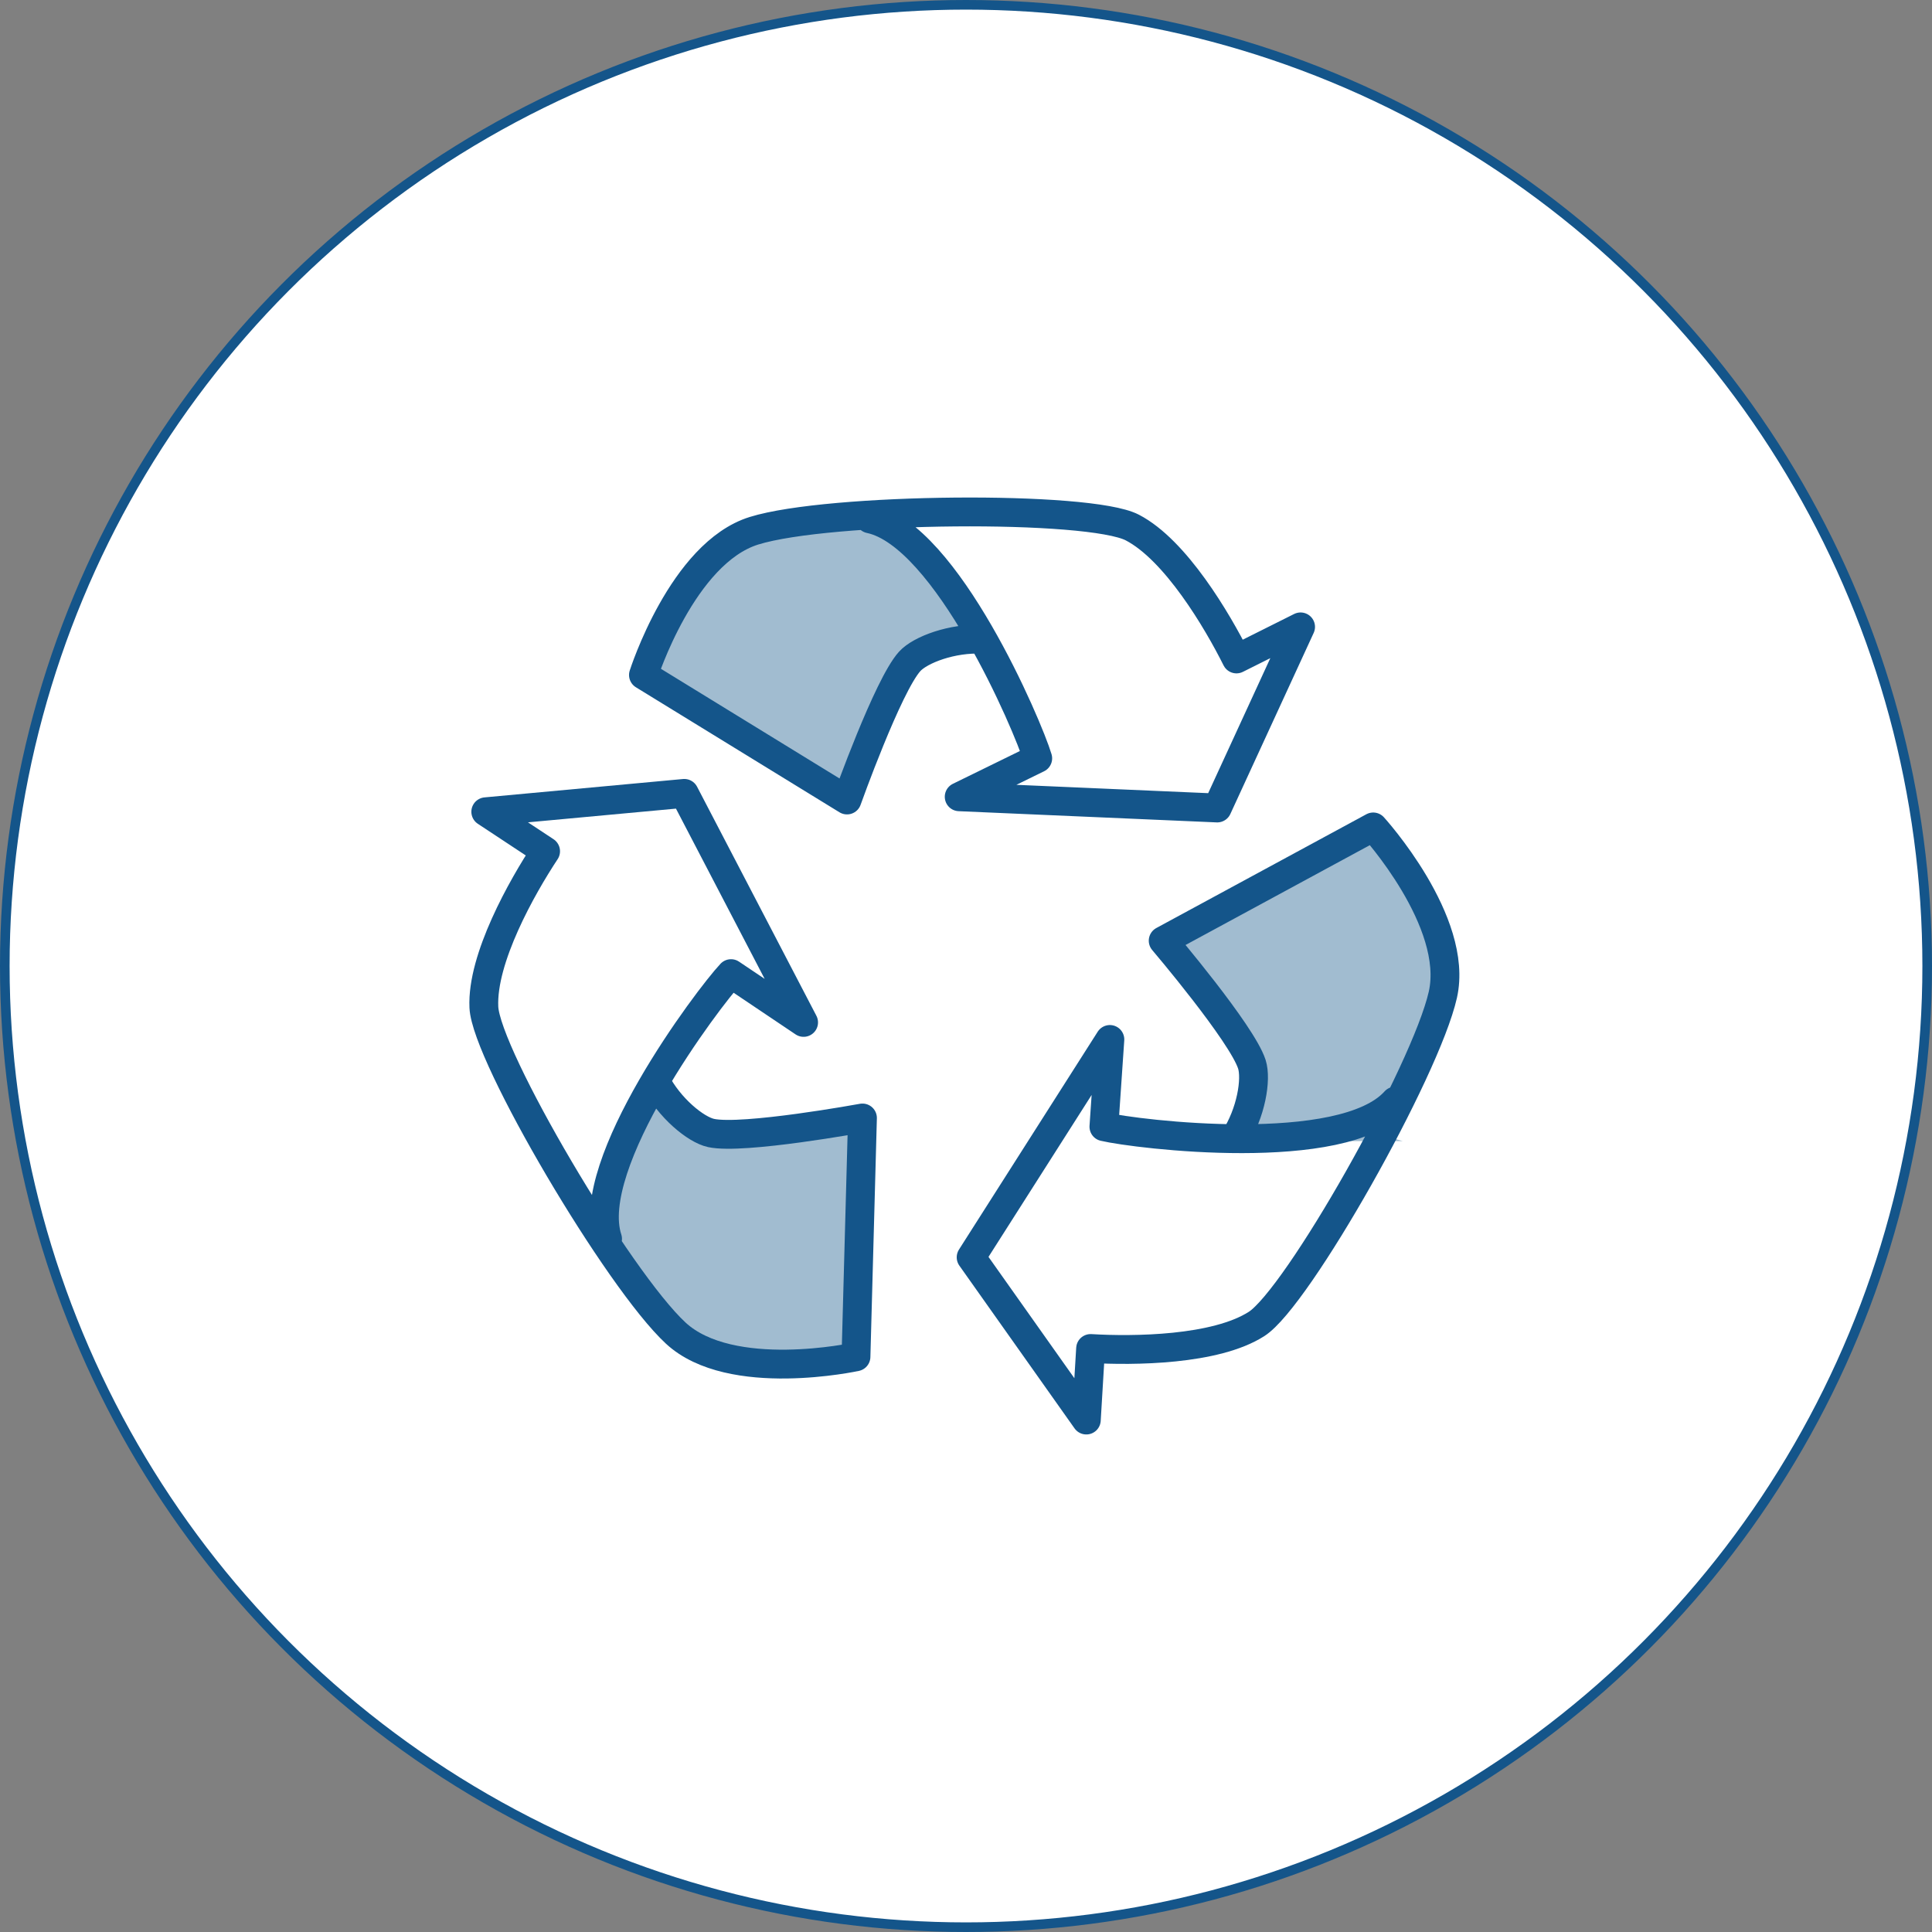
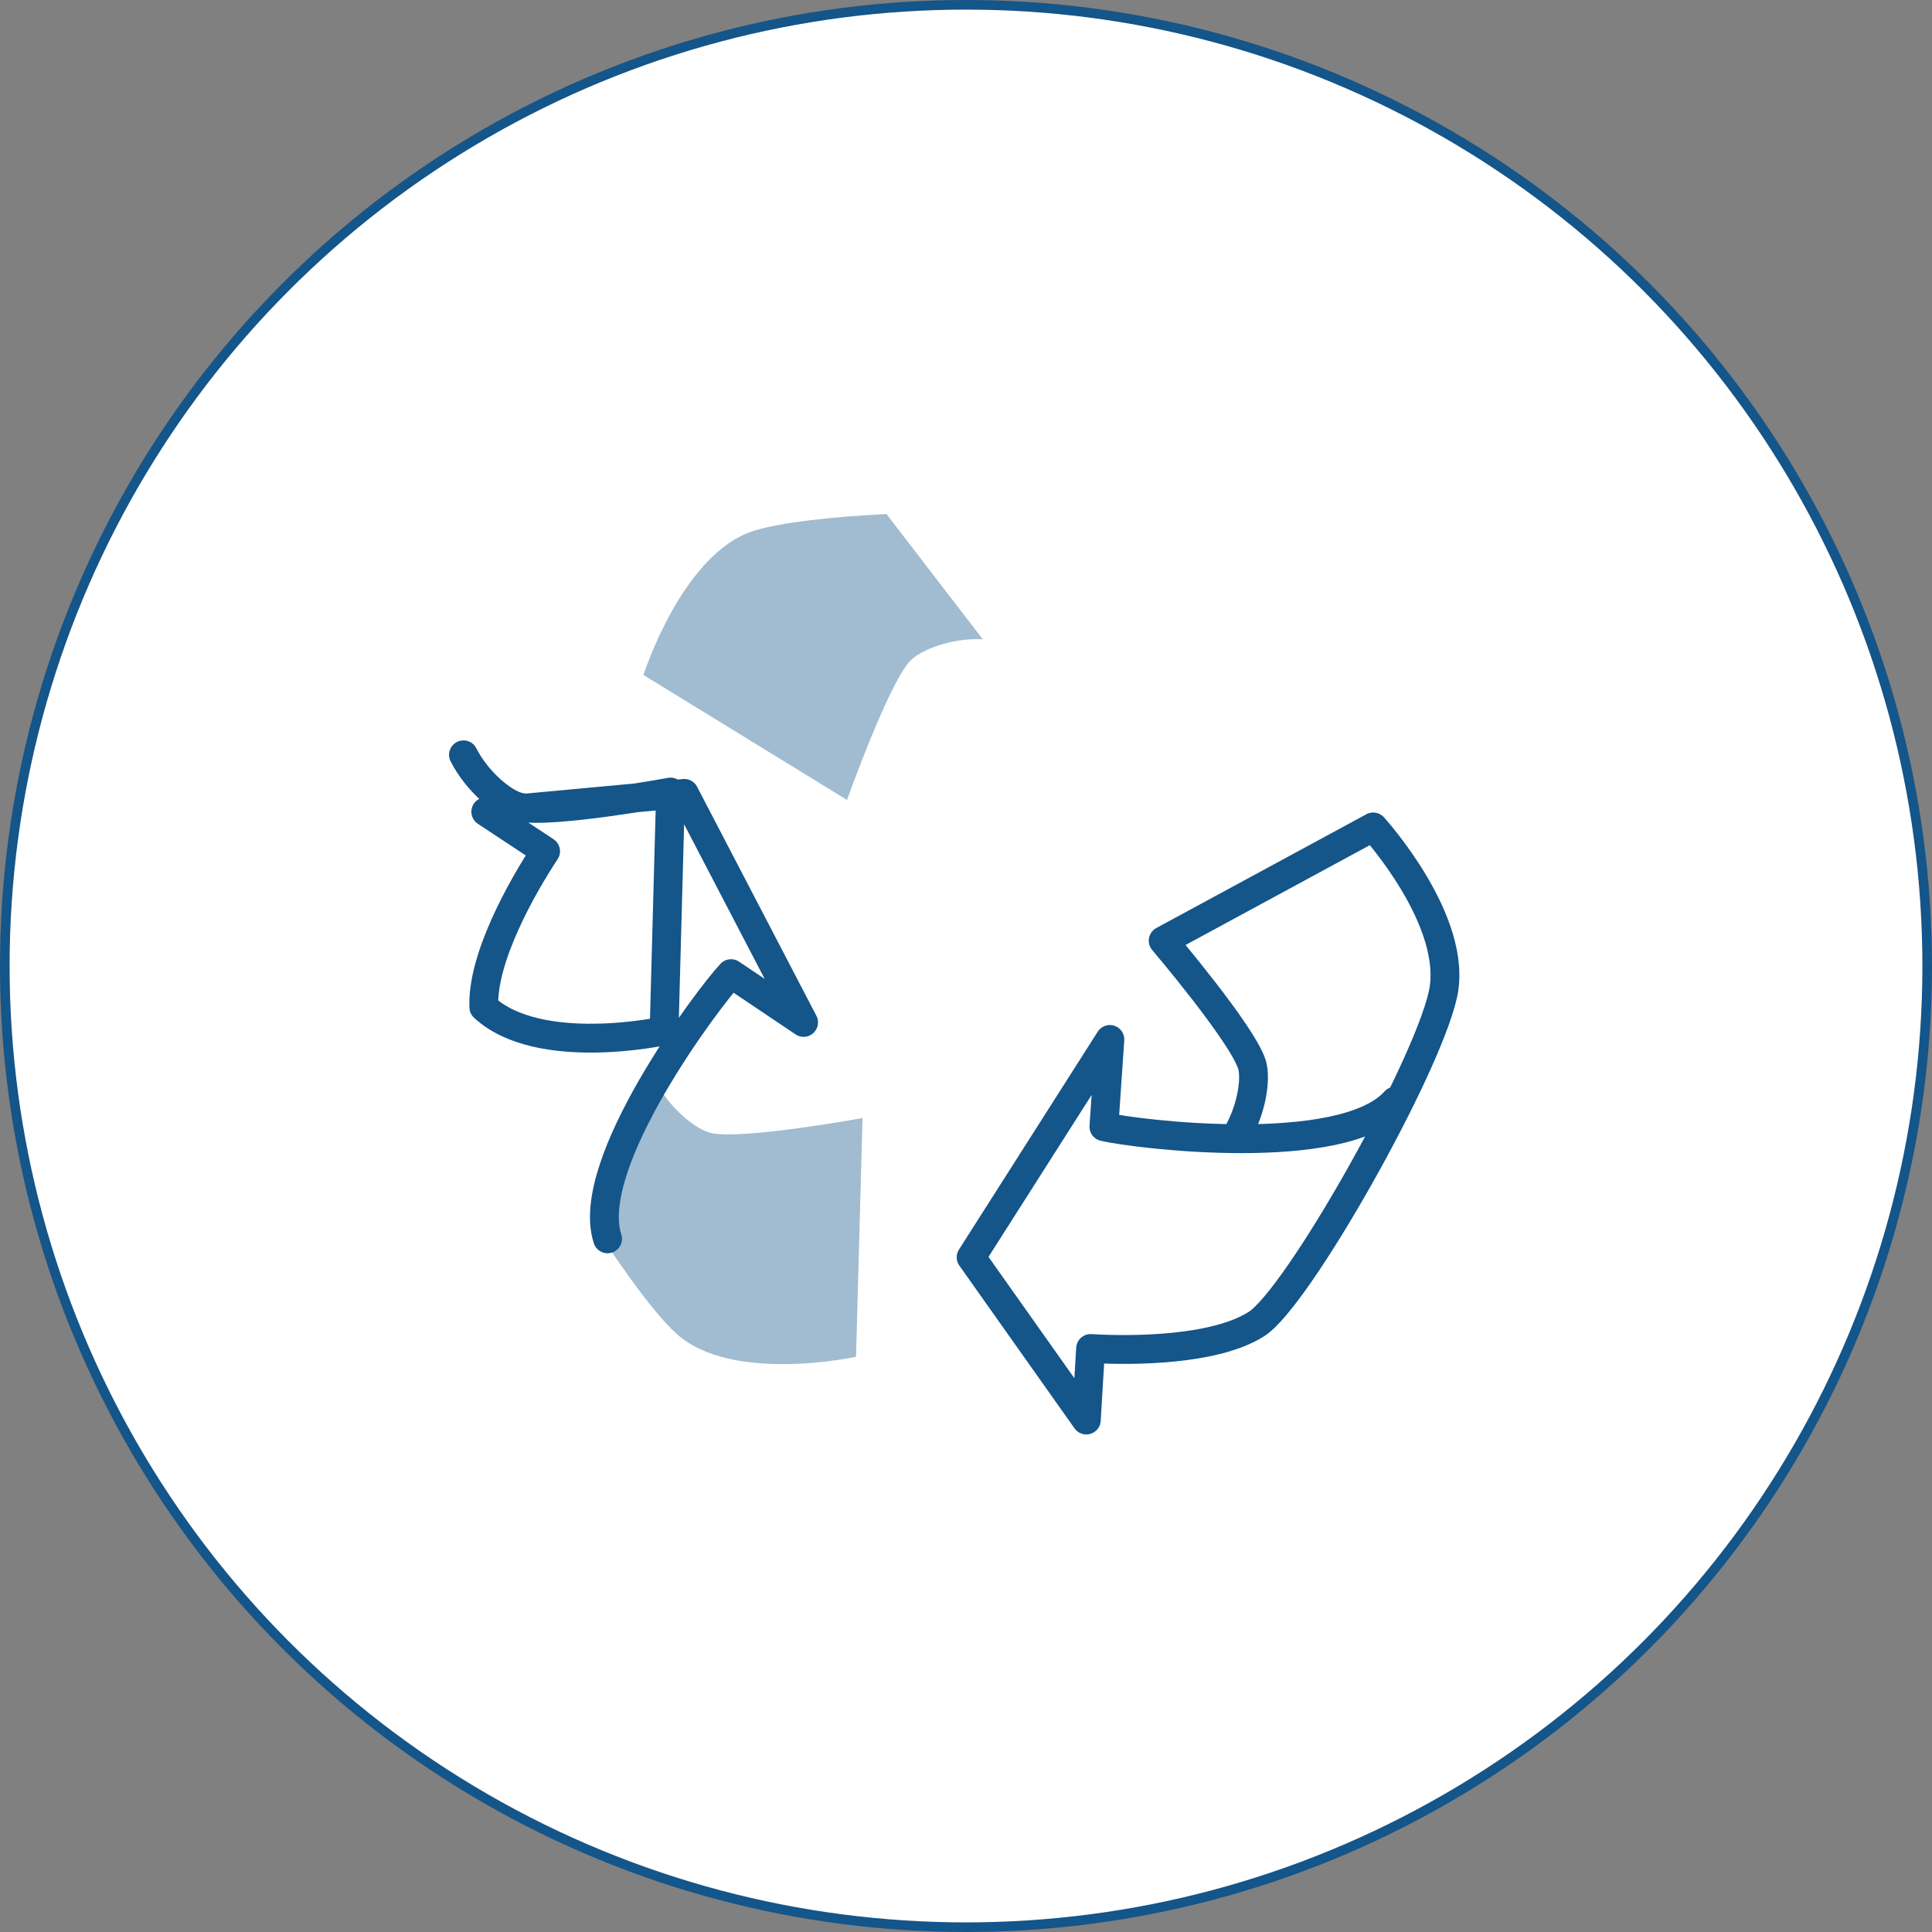
<svg xmlns="http://www.w3.org/2000/svg" width="201" height="201" viewBox="0 0 201 201">
  <rect x="0" y="0" width="201" height="201" fill="#808080" stroke="none" />
  <g id="グループ_879" data-name="グループ 879" transform="translate(-8820.5 -2161.539)">
    <circle id="楕円形_4" data-name="楕円形 4" cx="100" cy="100" r="100" transform="translate(8821 2162.039)" fill="#fff" stroke="#14558a" stroke-width="1" />
    <g id="グループ_890" data-name="グループ 890" transform="translate(8867.971 2211.941)">
      <path id="パス_463" data-name="パス 463" d="M72.346,6.44,82.368,19.47c-3.168-.167-6.506,1.09-7.605,2.3-2.279,2.515-6.521,14.418-6.521,14.418L47.065,23.186S51.106,10.5,58.57,8.179c2.775-.861,8-1.447,13.775-1.739" transform="translate(-27.593 -3.365)" fill="#a1bcd0" />
-       <path id="パス_464" data-name="パス 464" d="M70.615,6.623C78.607,8.294,87.083,28.2,88.083,31.539l-8.17,4,26.846,1.167,8.671-18.842L108.76,21.2c-2-4-6.336-11.339-10.838-13.673S66.356,5.445,58.57,7.861C51.1,10.177,47.064,22.868,47.064,22.868L68.241,35.874s4.242-11.9,6.52-14.418c1.1-1.214,4.437-2.471,7.605-2.3" transform="translate(-27.592 -3.047)" fill="none" stroke="#14558a" stroke-linecap="round" stroke-linejoin="round" stroke-width="3" />
-       <path id="パス_465" data-name="パス 465" d="M207.624,123.081h-17.6c1.728-2.66,3.571-4.634,3.07-6.193-1.039-3.23-9.784-14.024-9.784-14.024L204.8,91.412s9.059,9.923,7.332,17.546c-.642,2.834-4.7,8.161-7.332,13.311" transform="translate(-109.154 -54.763)" fill="#a1bcd0" />
      <path id="パス_466" data-name="パス 466" d="M175.651,115.612c-5.443,6.086-26.924,3.471-30.312,2.67l.62-9.077-14.434,22.665,11.983,16.93.446-7.443c4.466.268,12.988.182,17.261-2.55S178.8,112.513,180.6,104.561c1.726-7.623-7.244-17.467-7.244-17.467L151.506,98.93s8.188,9.626,9.226,12.856c.5,1.559-.079,5.078-1.807,7.739" transform="translate(-77.962 -51.464)" fill="none" stroke="#14558a" stroke-linecap="round" stroke-linejoin="round" stroke-width="3" />
      <path id="パス_467" data-name="パス 467" d="M34.6,167.724l6.273-15.194c1.439,2.827,4.2,5.089,5.8,5.434,3.317.716,15.747-1.562,15.747-1.562l-.676,24.842s-13.01,2.846-18.749-2.46c-2.134-1.973-5.252-6.2-8.394-11.06" transform="translate(-20.156 -90.488)" fill="#a1bcd0" />
-       <path id="パス_468" data-name="パス 468" d="M18.785,124.791C16.236,117.033,29.241,99.739,31.629,97.2l7.551,5.075L26.767,78.447,6.115,80.359l6.223,4.109C9.872,88.2,5.686,95.625,5.916,100.691S19.894,129.068,25.88,134.6c5.738,5.307,18.749,2.461,18.749,2.461l.675-24.843s-12.43,2.278-15.747,1.562c-1.6-.346-4.358-2.607-5.8-5.435" transform="translate(-3.047 -46.308)" fill="none" stroke="#14558a" stroke-linecap="round" stroke-linejoin="round" stroke-width="3" />
+       <path id="パス_468" data-name="パス 468" d="M18.785,124.791C16.236,117.033,29.241,99.739,31.629,97.2l7.551,5.075L26.767,78.447,6.115,80.359l6.223,4.109C9.872,88.2,5.686,95.625,5.916,100.691c5.738,5.307,18.749,2.461,18.749,2.461l.675-24.843s-12.43,2.278-15.747,1.562c-1.6-.346-4.358-2.607-5.8-5.435" transform="translate(-3.047 -46.308)" fill="none" stroke="#14558a" stroke-linecap="round" stroke-linejoin="round" stroke-width="3" />
    </g>
  </g>
</svg>